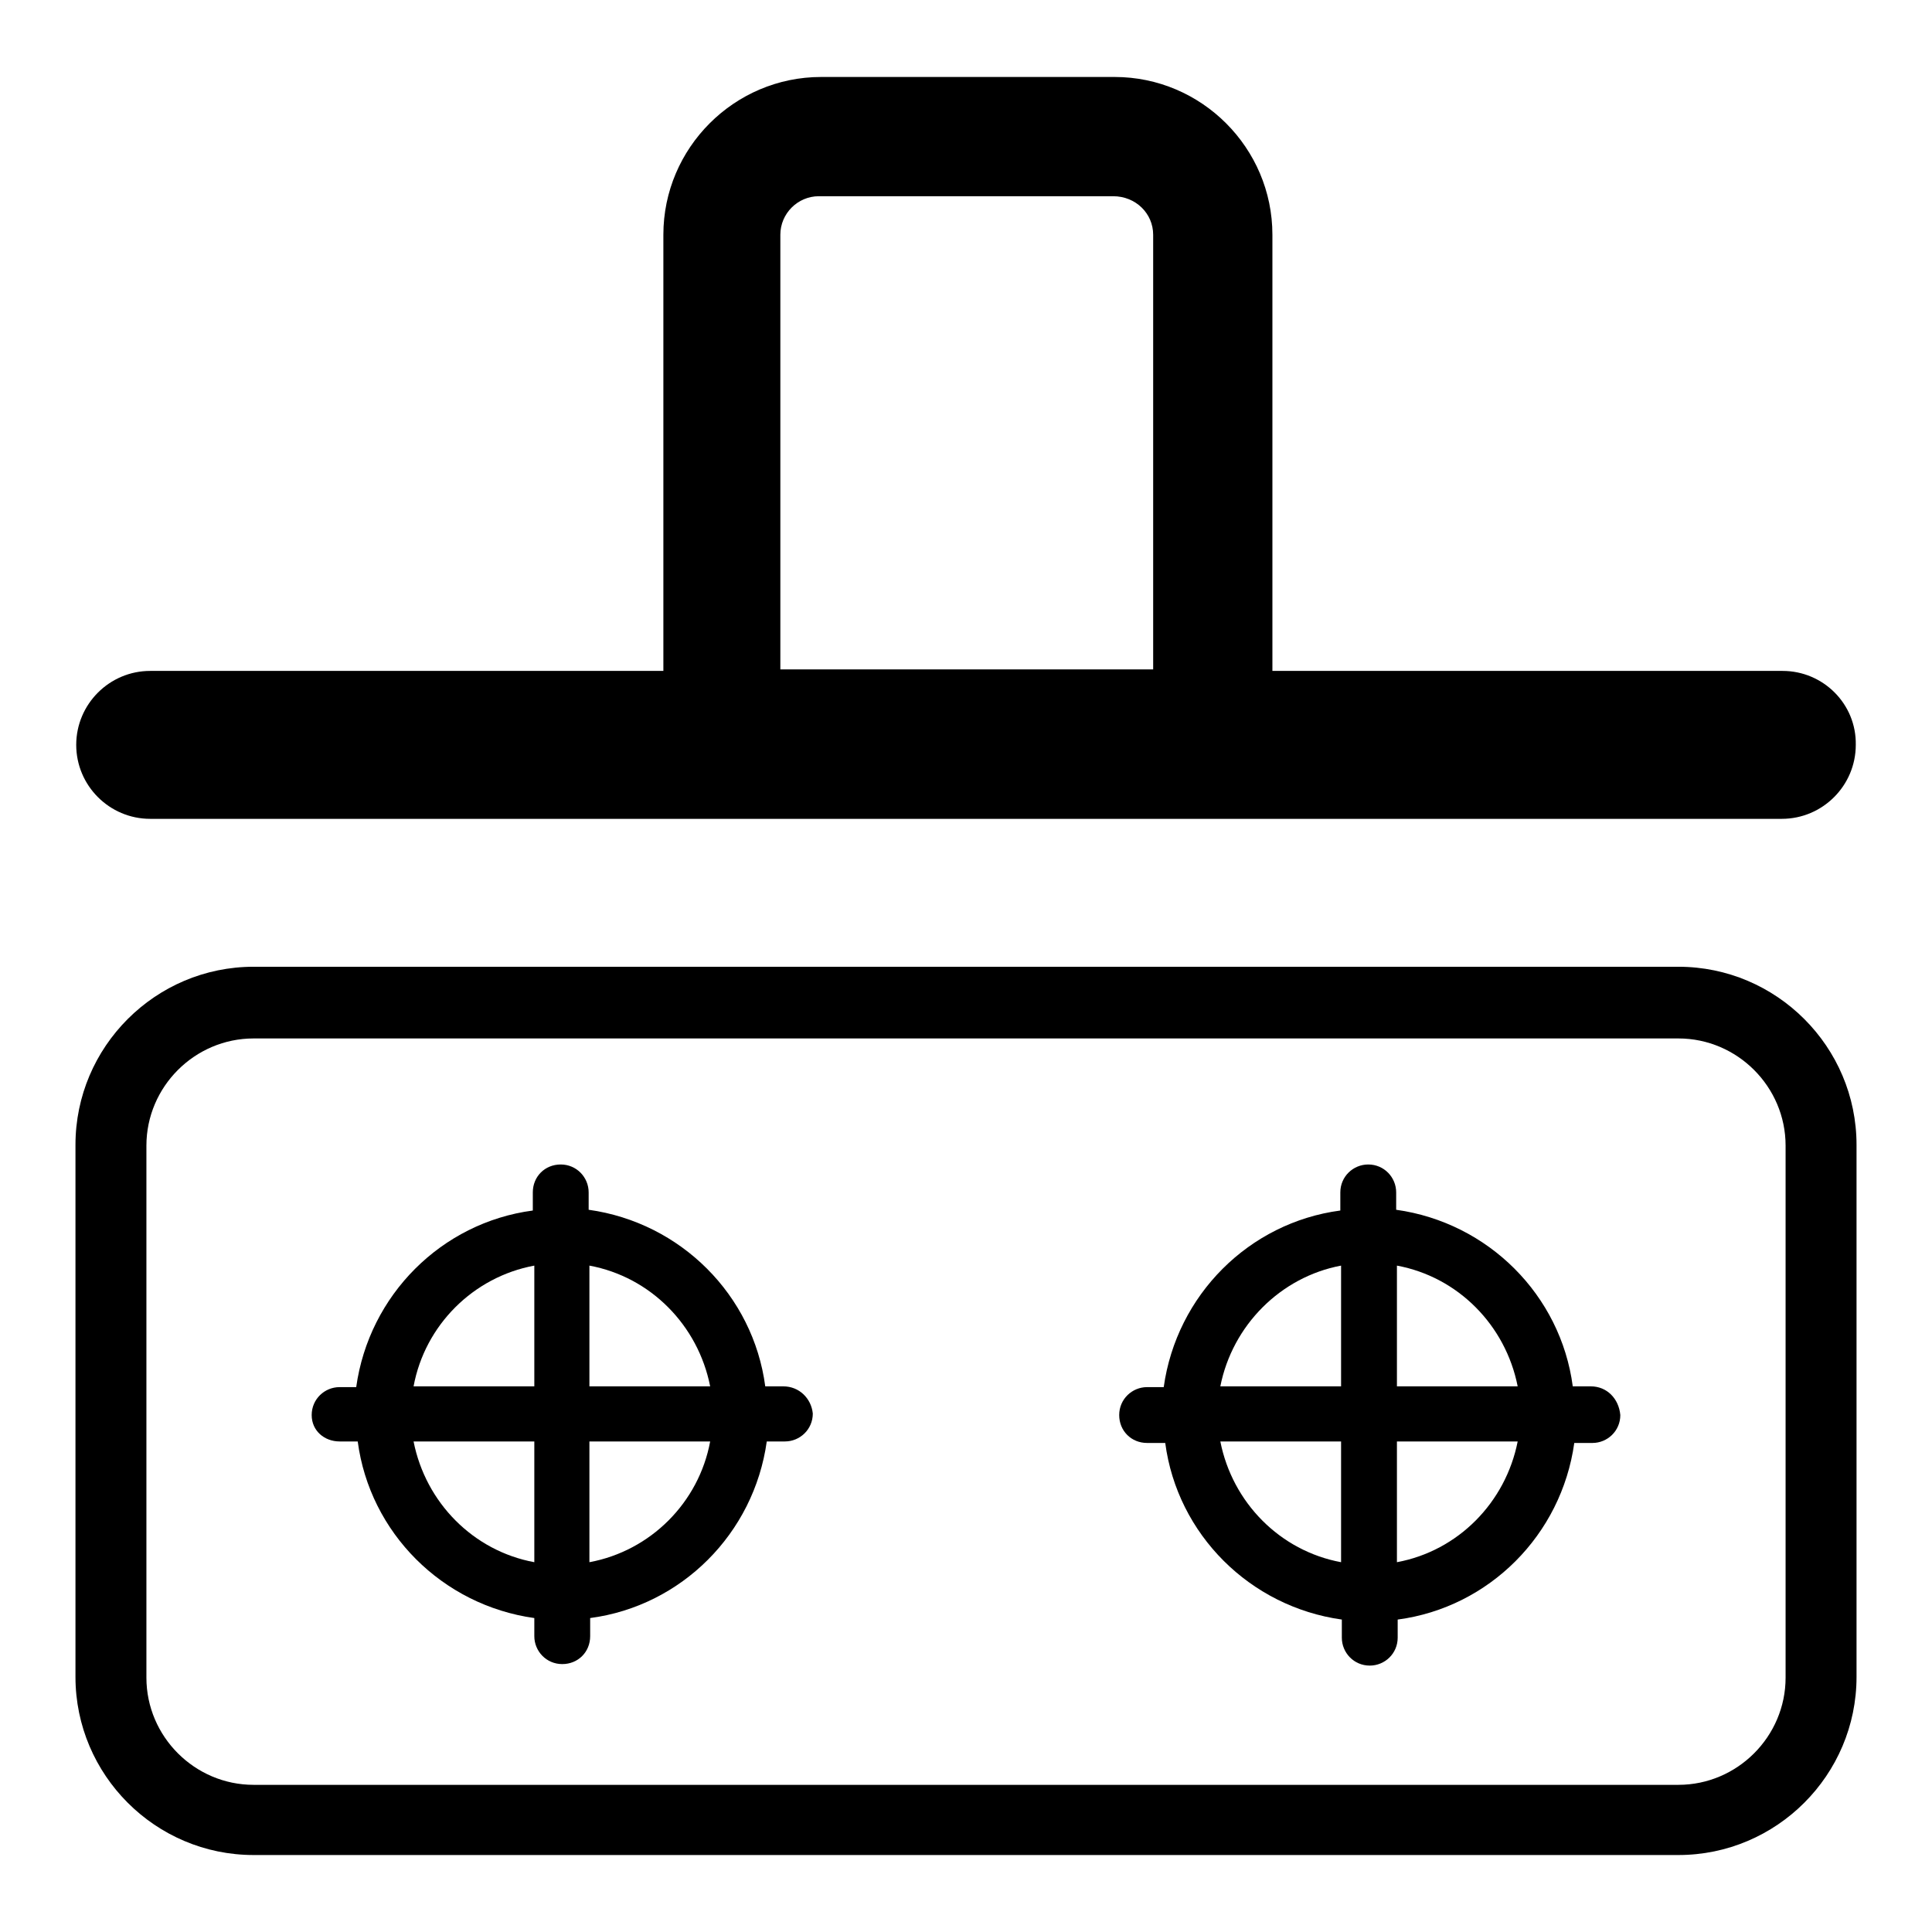
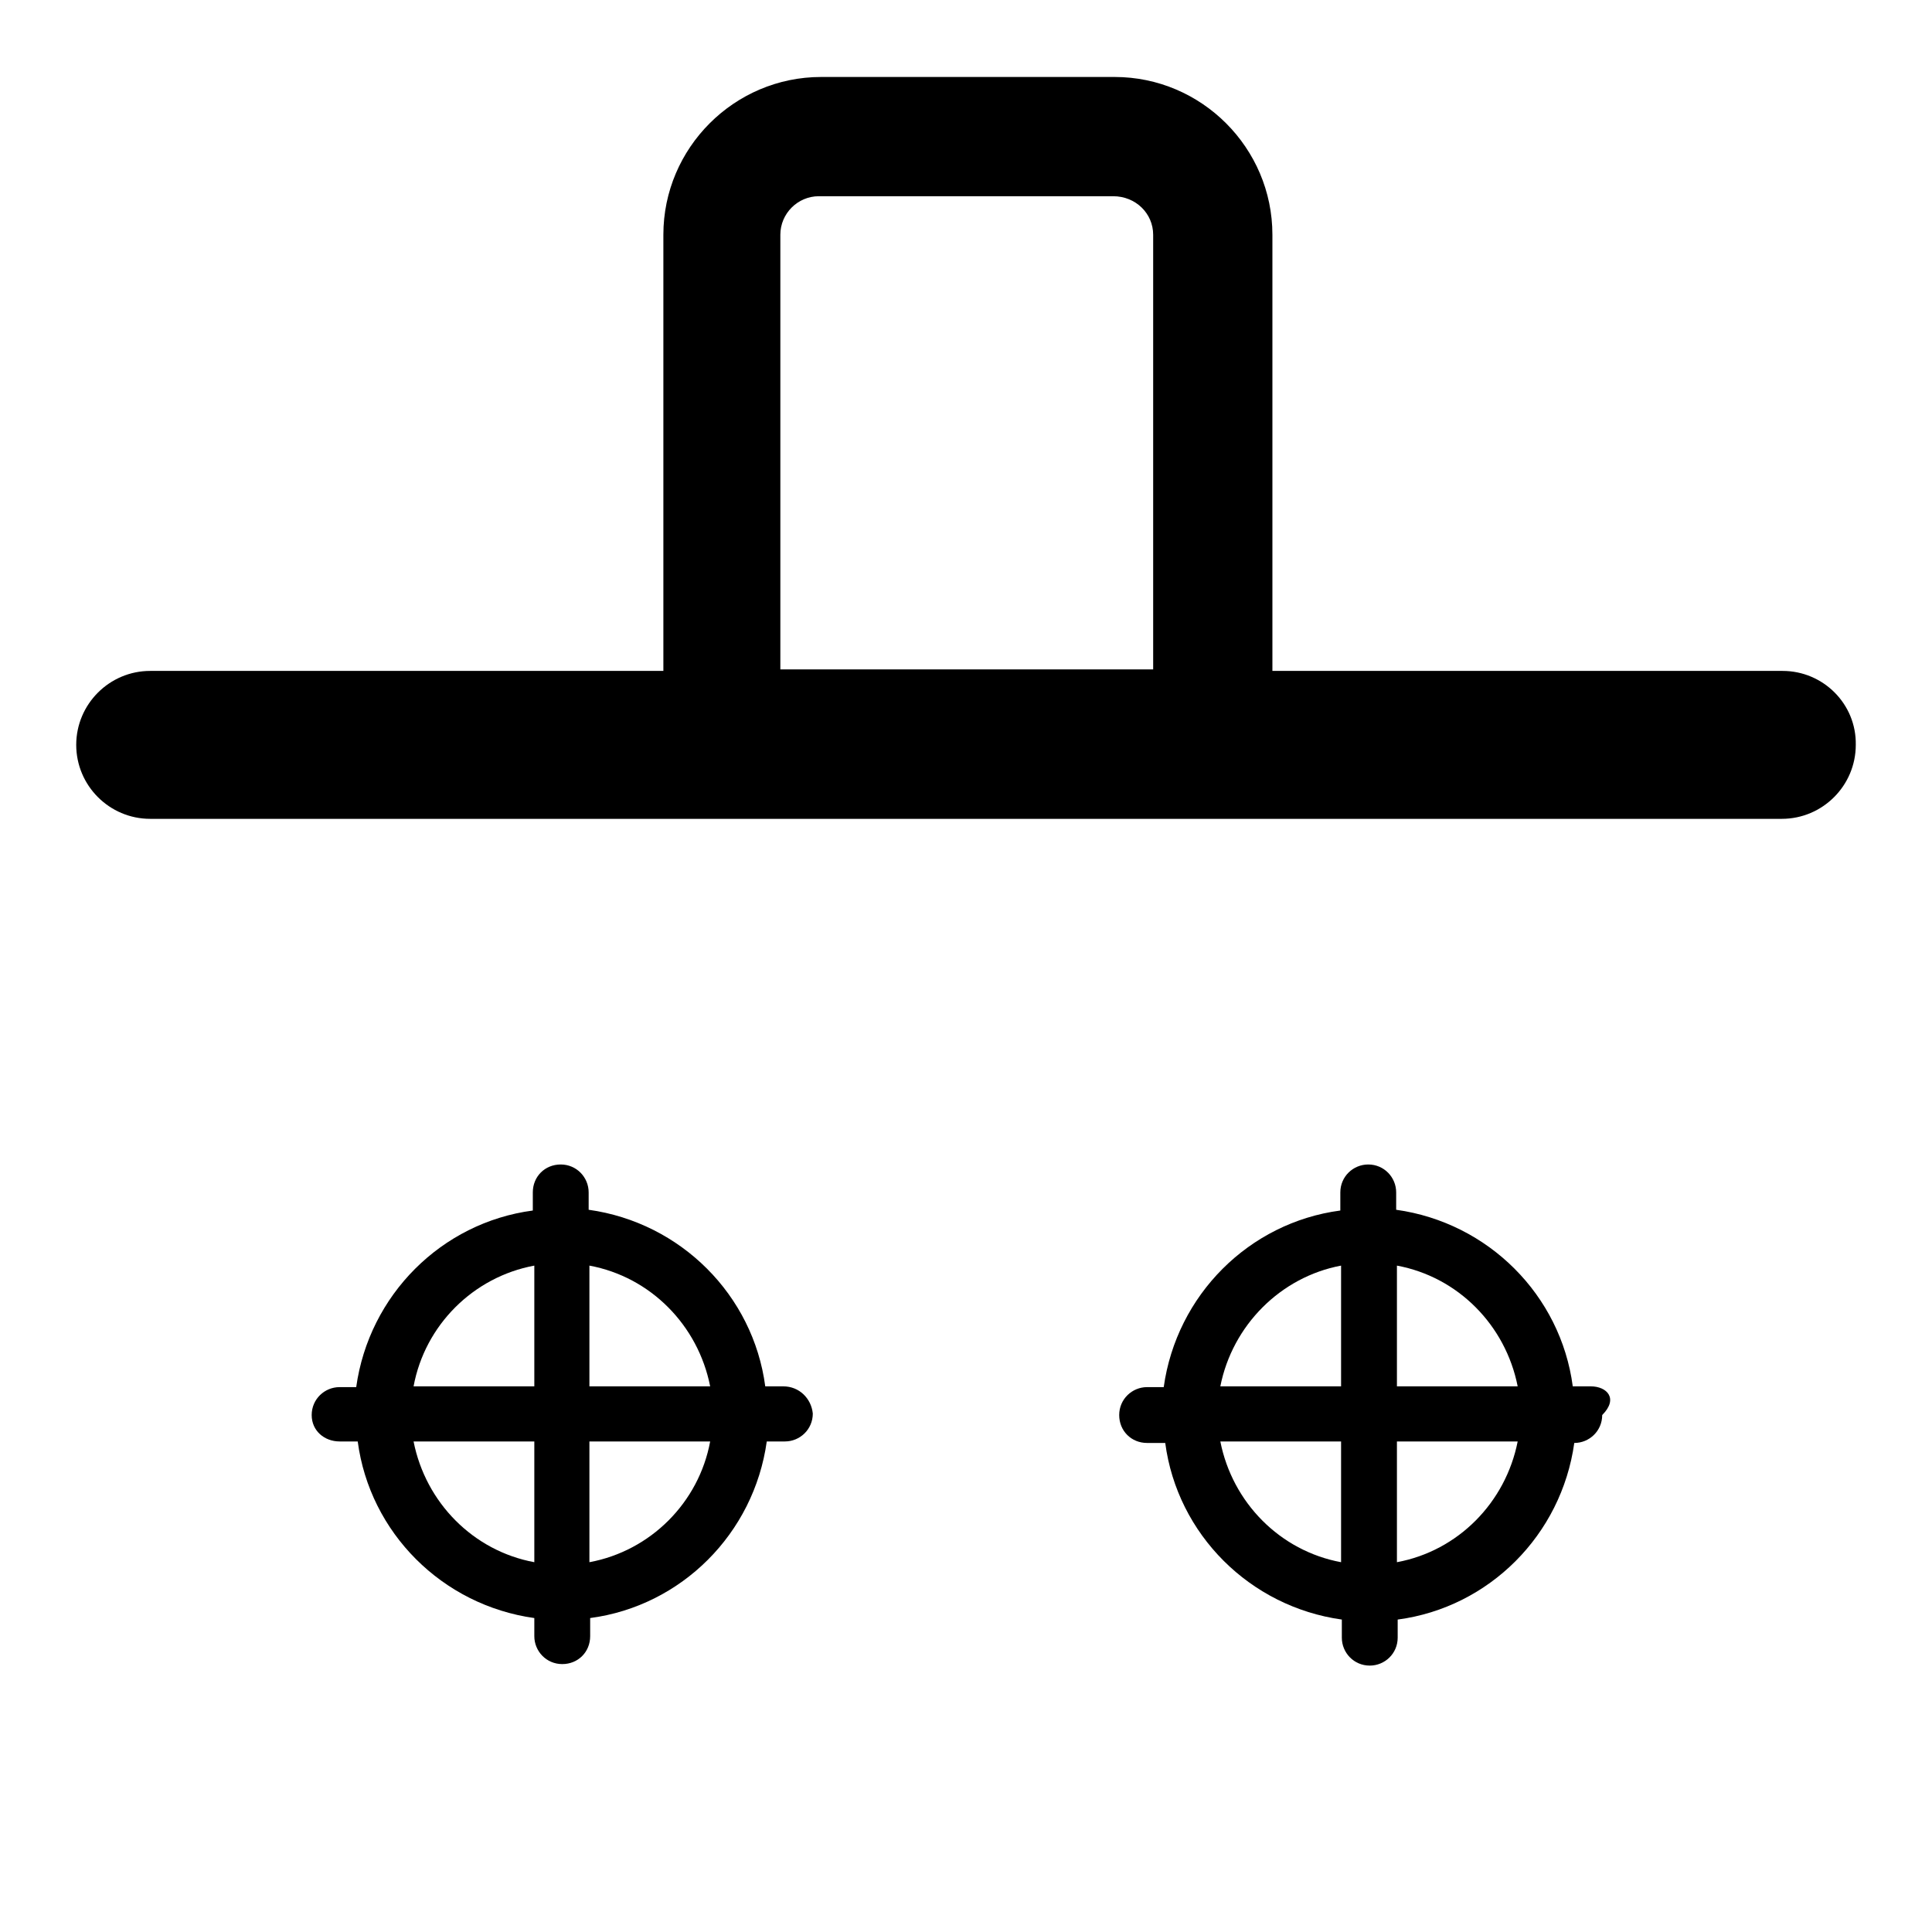
<svg xmlns="http://www.w3.org/2000/svg" version="1.1" x="0px" y="0px" viewBox="0 0 256 256" enable-background="new 0 0 256 256" xml:space="preserve">
  <g>
    <g>
-       <path fill="#000000" d="M222.4,245.8H33.6c-13,0-23.6-10.6-23.6-23.6v-70.5c0-13,10.6-23.6,23.6-23.6h188.8c13,0,23.6,10.6,23.6,23.6v70.5C246,235.2,235.4,245.8,222.4,245.8z M33.6,137.6c-7.8,0-14.2,6.4-14.2,14.2v70.5c0,7.8,6.4,14.2,14.2,14.2h188.8c7.8,0,14.2-6.4,14.2-14.2v-70.5c0-7.8-6.4-14.2-14.2-14.2L33.6,137.6L33.6,137.6z" />
      <path fill="#000000" d="M236.2,88.9h-67.6V31.1c0-11.5-9.4-20.9-20.9-20.9h-4.3c-0.4,0-0.9,0-1.3,0h-28c-0.5,0-0.9,0-1.3,0h-4c-11.5,0-20.9,9.4-20.9,20.9v57.8H19.9c-5.4,0-9.8,4.4-9.8,9.8c0,5.4,4.4,9.8,9.8,9.8h216.2c5.4,0,9.8-4.4,9.8-9.8C246,93.3,241.6,88.9,236.2,88.9z M152.8,31.1v57.6c-1,0-2.2,0-2.7,0c-0.4,0-0.8,0-1.2,0c-0.4,0-0.8,0-1.3,0h-39c-0.4,0-0.9,0-1.3,0c-0.4,0-0.8,0-1.2,0c-0.5,0-1.7,0-2.7,0V31.1c0-2.8,2.3-5.1,5.1-5.1h39C150.5,26,152.8,28.3,152.8,31.1z" />
      <path fill="#000000" d="M103.8,183.7h-2.4c-1.6-12.1-11.2-21.7-23.4-23.4V158c0-2-1.6-3.7-3.7-3.7s-3.7,1.6-3.7,3.7v2.4c-12.1,1.6-21.7,11.2-23.4,23.4H45c-2,0-3.7,1.6-3.7,3.7S43,191,45,191h2.4c1.6,12.1,11.2,21.7,23.4,23.4v2.4c0,2,1.6,3.7,3.7,3.7s3.7-1.6,3.7-3.7v-2.4c12.1-1.6,21.7-11.2,23.4-23.4h2.4c2,0,3.7-1.6,3.7-3.7C107.5,185.3,105.9,183.7,103.8,183.7z M78.1,167.7c8.1,1.5,14.4,7.9,16,16h-16V167.7z M70.8,167.7v16h-16C56.3,175.6,62.7,169.2,70.8,167.7z M70.8,207c-8.1-1.5-14.4-7.9-16-16h16V207z M78.1,207v-16h16C92.6,199.1,86.2,205.5,78.1,207z" />
-       <path fill="#000000" d="M210.8,183.7h-2.4c-1.6-12.1-11.2-21.7-23.4-23.4V158c0-2-1.6-3.7-3.7-3.7c-2,0-3.7,1.6-3.7,3.7v2.4c-12.1,1.6-21.7,11.2-23.4,23.4H152c-2,0-3.7,1.6-3.7,3.7s1.6,3.7,3.7,3.7h2.4c1.6,12.1,11.2,21.7,23.4,23.4v2.4c0,2,1.6,3.7,3.7,3.7c2,0,3.7-1.6,3.7-3.7v-2.4c12.1-1.6,21.7-11.2,23.4-23.4h2.4c2,0,3.7-1.6,3.7-3.7C214.5,185.3,212.9,183.7,210.8,183.7z M185.1,167.7c8.1,1.5,14.4,7.9,16,16h-16V167.7z M177.7,167.7v16h-16C163.3,175.6,169.7,169.2,177.7,167.7z M177.7,207c-8.1-1.5-14.4-7.9-16-16h16V207z M185.1,207v-16h16C199.5,199.1,193.2,205.5,185.1,207z" />
+       <path fill="#000000" d="M210.8,183.7h-2.4c-1.6-12.1-11.2-21.7-23.4-23.4V158c0-2-1.6-3.7-3.7-3.7c-2,0-3.7,1.6-3.7,3.7v2.4c-12.1,1.6-21.7,11.2-23.4,23.4H152c-2,0-3.7,1.6-3.7,3.7s1.6,3.7,3.7,3.7h2.4c1.6,12.1,11.2,21.7,23.4,23.4v2.4c0,2,1.6,3.7,3.7,3.7c2,0,3.7-1.6,3.7-3.7v-2.4c12.1-1.6,21.7-11.2,23.4-23.4c2,0,3.7-1.6,3.7-3.7C214.5,185.3,212.9,183.7,210.8,183.7z M185.1,167.7c8.1,1.5,14.4,7.9,16,16h-16V167.7z M177.7,167.7v16h-16C163.3,175.6,169.7,169.2,177.7,167.7z M177.7,207c-8.1-1.5-14.4-7.9-16-16h16V207z M185.1,207v-16h16C199.5,199.1,193.2,205.5,185.1,207z" />
    </g>
  </g>
</svg>